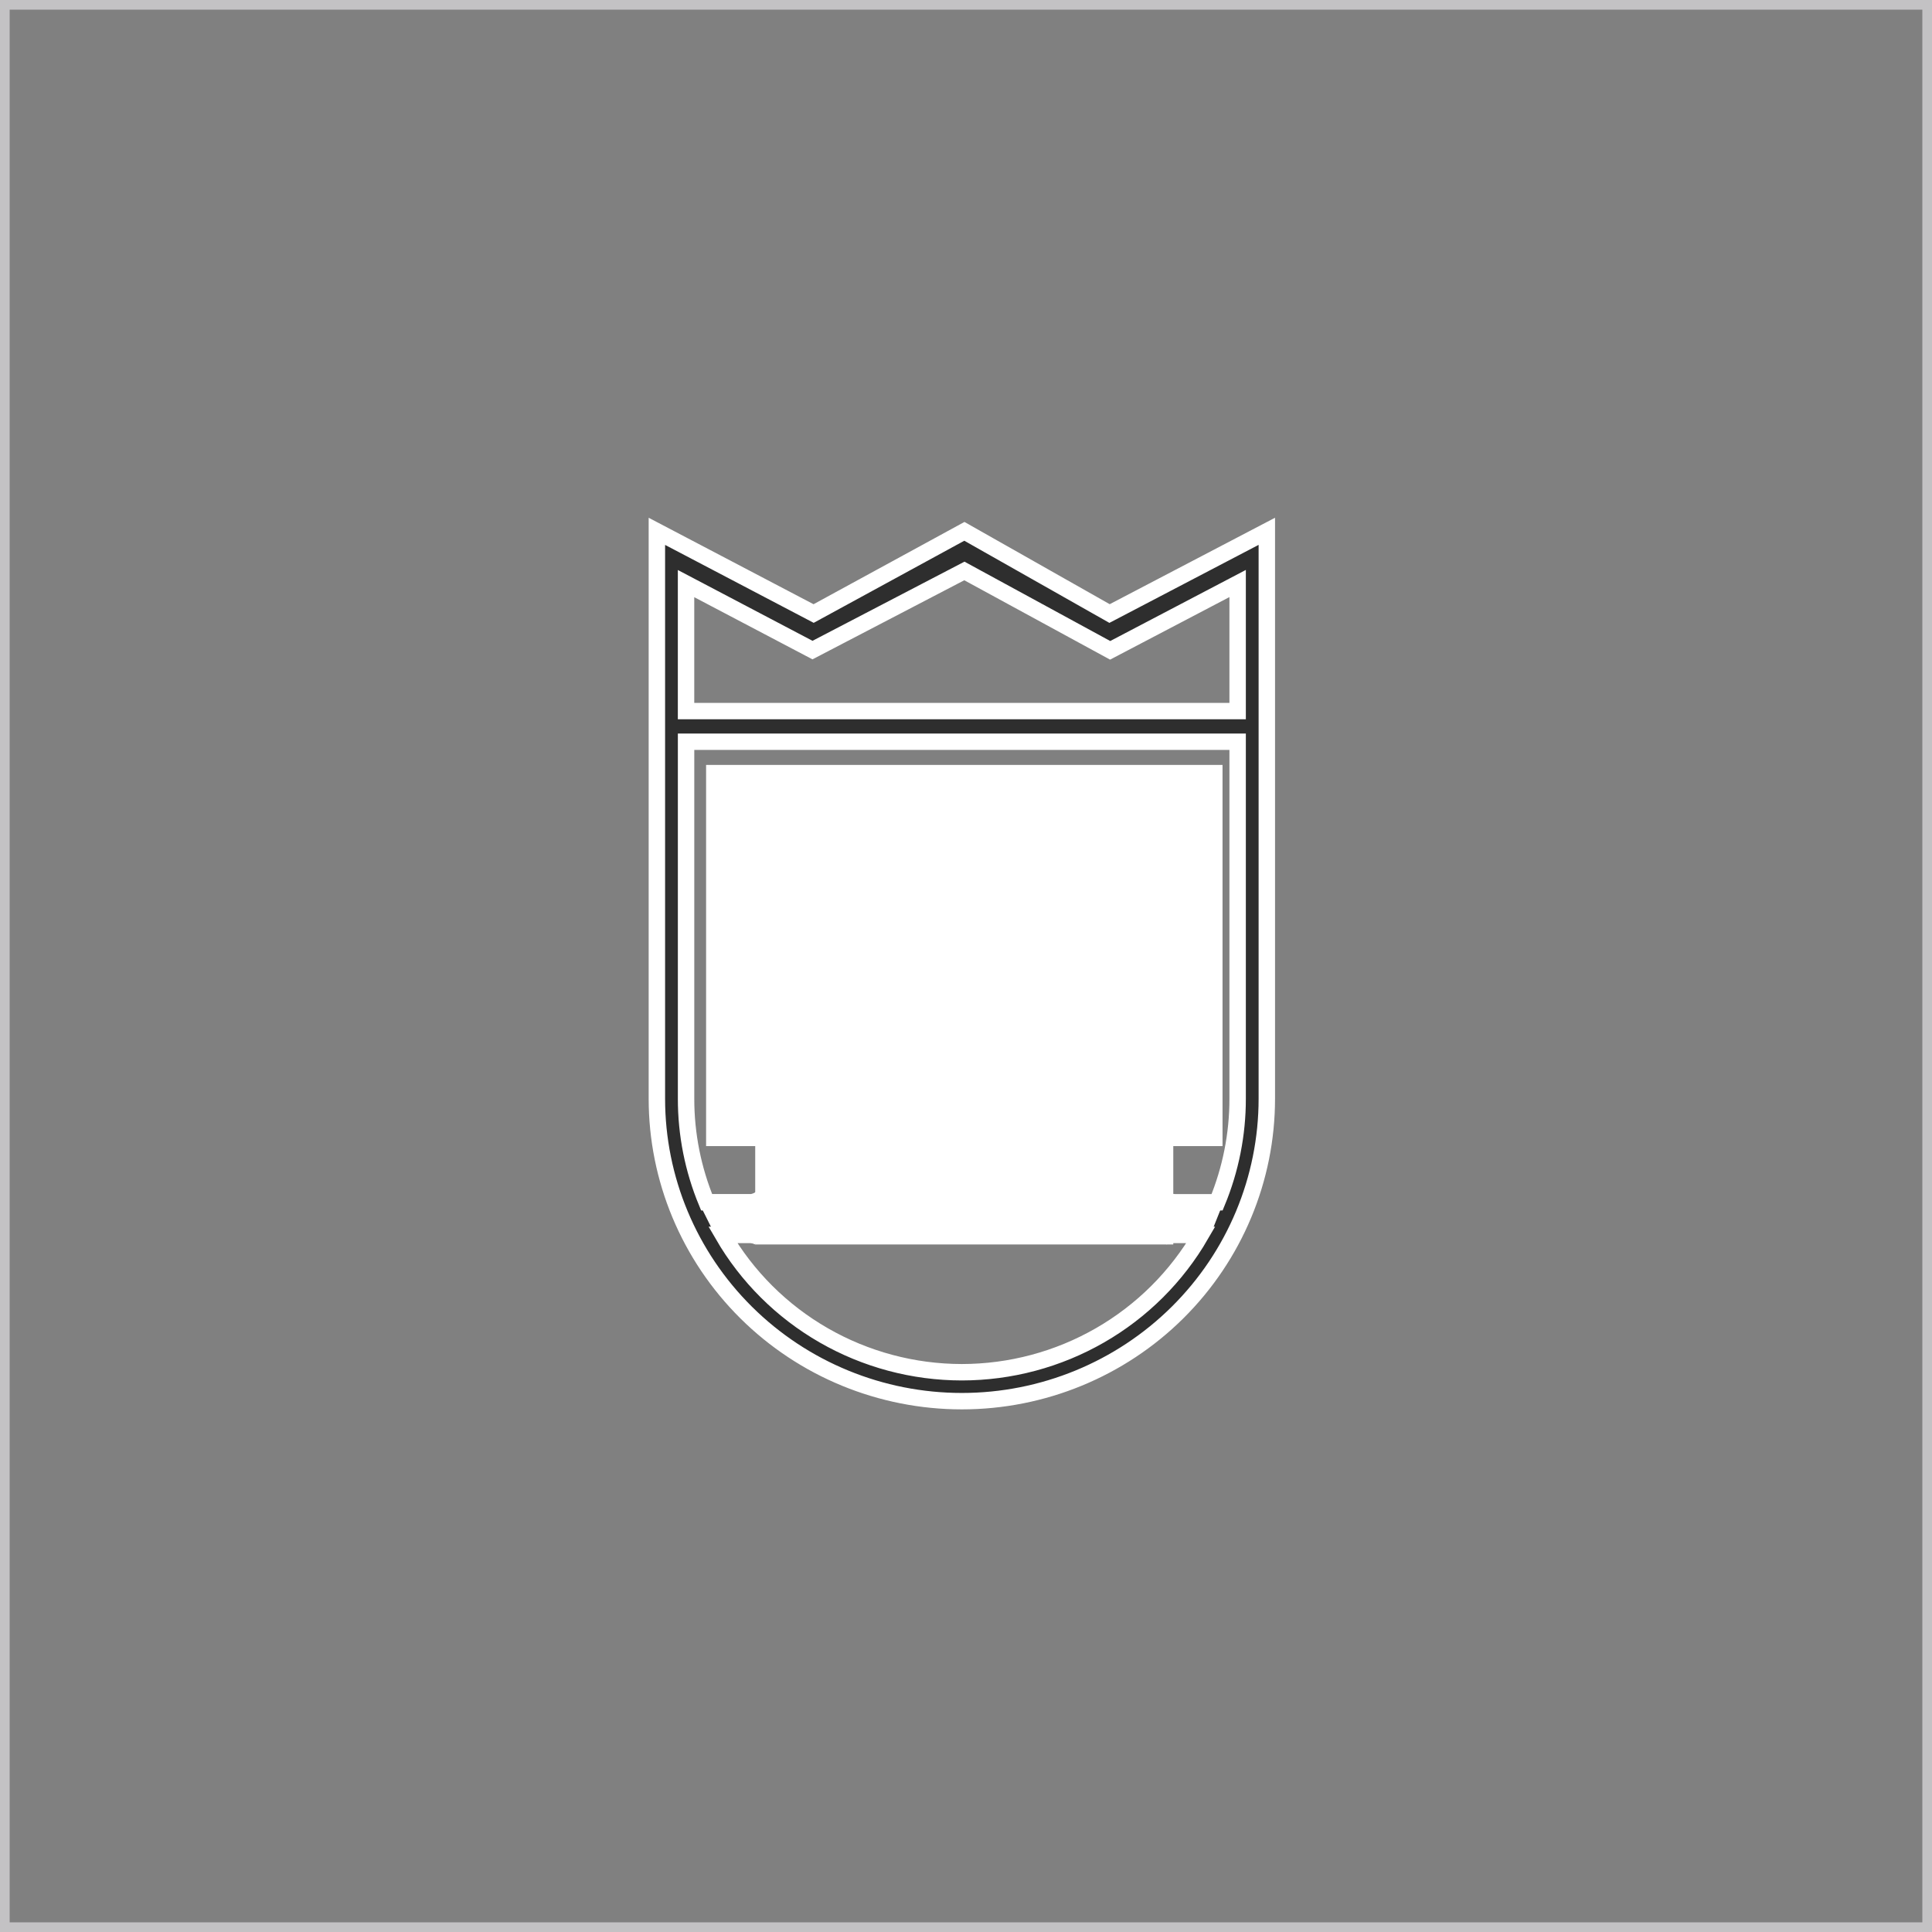
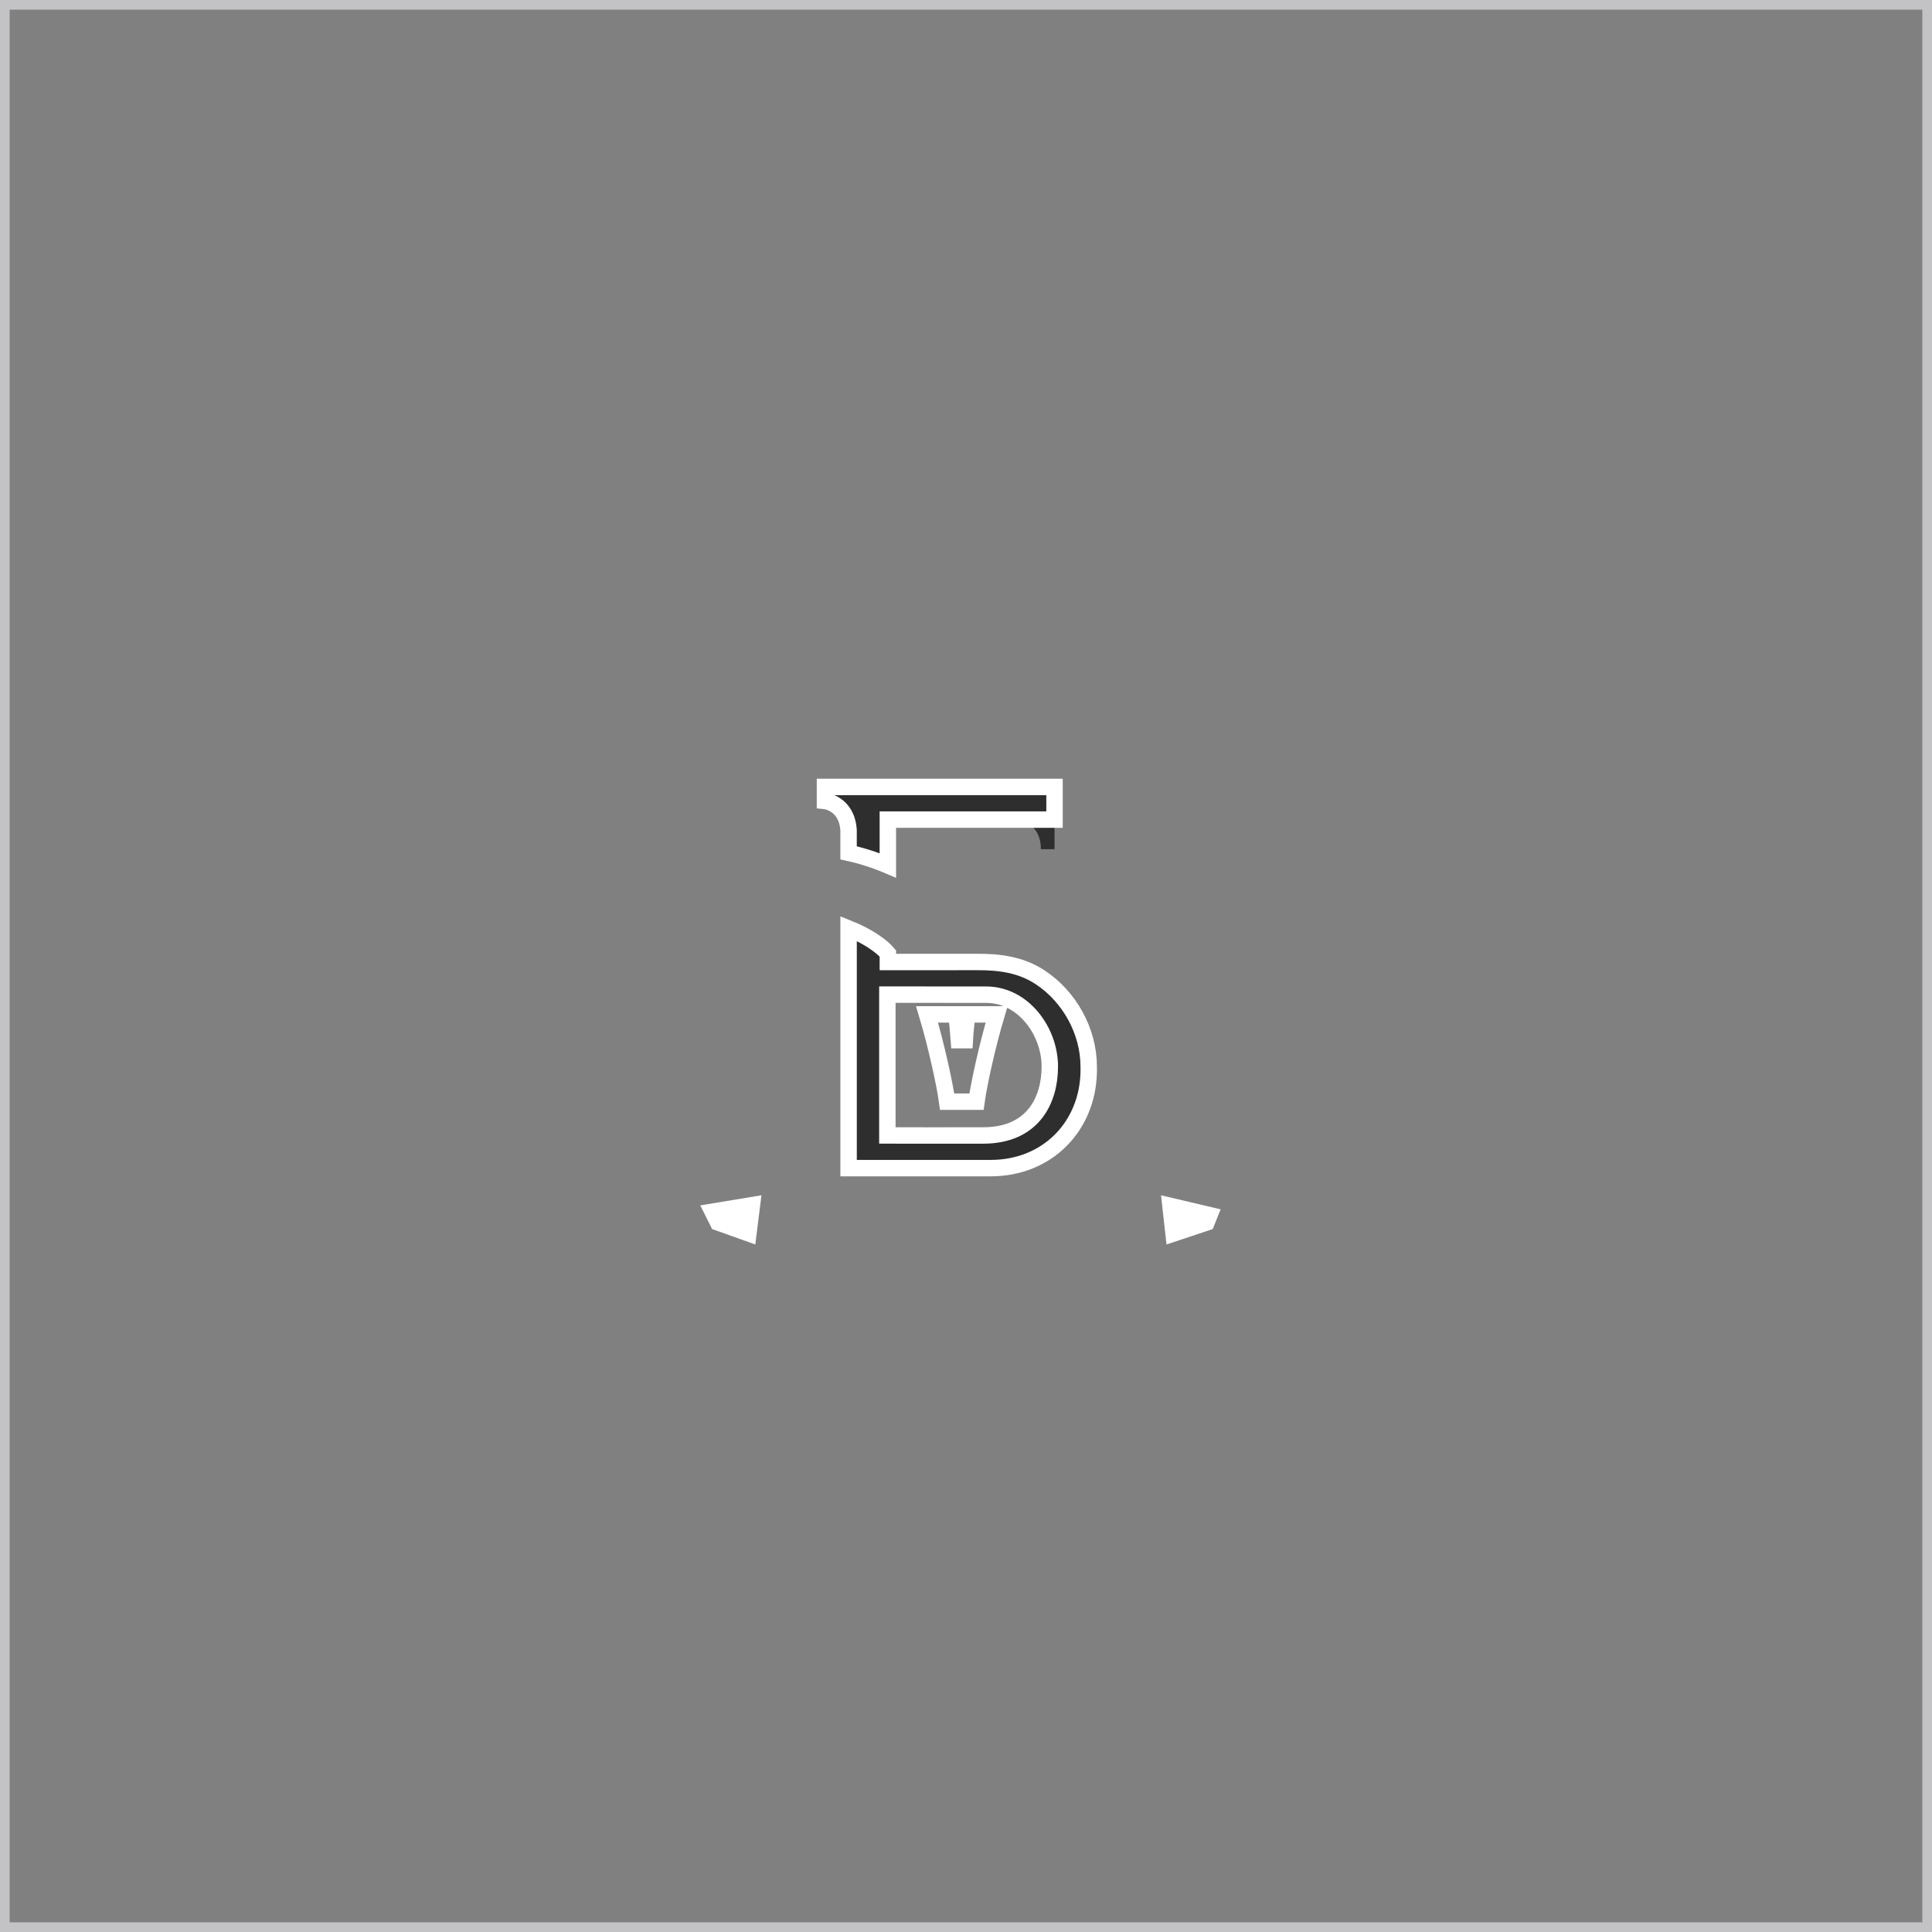
<svg xmlns="http://www.w3.org/2000/svg" width="200" height="200" viewBox="0 0 200 200" fill="none">
  <rect x="0" y="0" width="200" height="200" fill="#808080" stroke="none" />
  <rect x="0.5" y="0.5" width="199" height="199" stroke="#C3C2C4" />
-   <path d="M114.861 63.513L99.832 55.004L84.226 63.513L68 55.004V113.742C68 122.045 71.326 130.007 77.247 135.878C83.167 141.749 91.197 145.048 99.57 145.048C107.943 145.048 115.973 141.749 121.894 135.878C127.814 130.007 131.141 122.045 131.141 113.742V55L114.861 63.513ZM99.572 142.054C94.552 142.05 89.621 140.733 85.277 138.237C80.933 135.741 77.33 132.154 74.83 127.836H124.311C121.811 132.153 118.208 135.74 113.865 138.236C109.522 140.733 104.592 142.049 99.572 142.054ZM128.12 113.742C128.123 117.417 127.401 121.058 125.994 124.458H121.659C121.382 124.458 121.108 124.404 120.853 124.299C120.597 124.193 120.365 124.039 120.169 123.845C119.974 123.65 119.819 123.42 119.714 123.166C119.609 122.912 119.555 122.64 119.556 122.366V95.211C119.556 92.2 120.351 90.643 122.339 89.851V88.114C122.339 88.114 118.101 88.627 111.321 90.071C106.242 91.153 102.423 93.909 101.12 97.678C101.12 97.678 104.09 97.678 105.48 98.085C106.685 96.095 110.597 93.465 115.554 93.298V122.366C115.554 122.919 115.332 123.449 114.938 123.84C114.544 124.231 114.009 124.451 113.451 124.451H85.371C84.877 124.375 84.427 124.126 84.103 123.75C83.778 123.373 83.599 122.894 83.599 122.399V93.298C88.219 93.453 91.963 95.807 93.389 97.678H98.032C96.73 93.909 92.928 91.153 87.851 90.071C81.066 88.635 76.807 88.108 76.807 88.108V89.846C78.793 90.642 79.588 92.195 79.588 95.206V122.403C79.588 122.898 79.409 123.377 79.084 123.753C78.76 124.129 78.31 124.378 77.817 124.455H73.148C71.74 121.054 71.018 117.414 71.022 113.738V76.784H128.12V113.742ZM128.12 73.611H71.019V60.413L84.109 67.296L99.832 59.106L114.923 67.322L128.12 60.404V73.611Z" fill="#2E2E2E" />
  <path d="M87.844 85.958V88.284C89.237 88.593 90.598 89.029 91.91 89.588V84.844H104.71C106.836 84.844 107.773 86.227 107.746 87.912H109.164V81.464H85.399V82.915C85.399 82.915 87.674 83.145 87.844 85.958Z" fill="#2E2E2E" />
  <path d="M91.91 99.587V98.698C91.246 97.899 89.704 96.855 87.846 96.116V120.925H102.541C108.459 120.925 112.595 116.565 112.703 110.975V110.42C112.703 106.715 110.678 103.141 107.67 101.165C105.682 99.859 103.471 99.571 101.115 99.584L91.91 99.587ZM102.036 102.969C105.925 102.934 108.687 106.774 108.676 110.421C108.676 113.852 106.963 117.543 101.781 117.543C98.415 117.543 94.858 117.554 91.86 117.543V102.962L102.036 102.969Z" fill="#2E2E2E" />
-   <path d="M101.085 114.046C101.338 112.217 102.201 108.232 103.168 105.01H100.157C100.018 105.894 99.924 106.784 99.875 107.677H99.26C99.165 106.418 99.135 106.001 98.979 105.01H95.967C96.932 108.232 97.797 112.213 98.05 114.046H101.085Z" fill="#2E2E2E" />
-   <path d="M114.861 63.513L99.832 55.004L84.226 63.513L68 55.004V113.742C68 122.045 71.326 130.007 77.247 135.878C83.167 141.749 91.197 145.048 99.57 145.048C107.943 145.048 115.973 141.749 121.894 135.878C127.814 130.007 131.141 122.045 131.141 113.742V55L114.861 63.513ZM99.572 142.054C94.552 142.05 89.621 140.733 85.277 138.237C80.933 135.741 77.33 132.154 74.83 127.836H124.311C121.811 132.153 118.208 135.74 113.865 138.236C109.522 140.733 104.592 142.049 99.572 142.054ZM128.12 113.742C128.123 117.417 127.401 121.058 125.994 124.458H121.659C121.382 124.458 121.108 124.404 120.853 124.299C120.597 124.193 120.365 124.039 120.169 123.845C119.974 123.65 119.819 123.42 119.714 123.166C119.609 122.912 119.555 122.64 119.556 122.366V95.211C119.556 92.2 120.351 90.643 122.339 89.851V88.114C122.339 88.114 118.101 88.627 111.321 90.071C106.242 91.153 102.423 93.909 101.12 97.678C101.12 97.678 104.09 97.678 105.48 98.085C106.685 96.095 110.597 93.465 115.554 93.298V122.366C115.554 122.919 115.332 123.449 114.938 123.84C114.544 124.231 114.009 124.451 113.451 124.451H85.371C84.877 124.375 84.427 124.126 84.103 123.75C83.778 123.373 83.599 122.894 83.599 122.399V93.298C88.219 93.453 91.963 95.807 93.389 97.678H98.032C96.73 93.909 92.928 91.153 87.851 90.071C81.066 88.635 76.807 88.108 76.807 88.108V89.846C78.793 90.642 79.588 92.195 79.588 95.206V122.403C79.588 122.898 79.409 123.377 79.084 123.753C78.76 124.129 78.31 124.378 77.817 124.455H73.148C71.74 121.054 71.018 117.414 71.022 113.738V76.784H128.12V113.742ZM128.12 73.611H71.019V60.413L84.109 67.296L99.832 59.106L114.923 67.322L128.12 60.404V73.611Z" stroke="white" stroke-width="1.7" />
-   <path d="M87.844 85.958V88.284C89.237 88.593 90.598 89.029 91.91 89.588V84.844H104.71C106.836 84.844 107.773 86.227 107.746 87.912H109.164V81.464H85.399V82.915C85.399 82.915 87.674 83.145 87.844 85.958Z" stroke="white" stroke-width="1.7" />
+   <path d="M87.844 85.958V88.284C89.237 88.593 90.598 89.029 91.91 89.588V84.844H104.71H109.164V81.464H85.399V82.915C85.399 82.915 87.674 83.145 87.844 85.958Z" stroke="white" stroke-width="1.7" />
  <path d="M91.91 99.587V98.698C91.246 97.899 89.704 96.855 87.846 96.116V120.925H102.541C108.459 120.925 112.595 116.565 112.703 110.975V110.42C112.703 106.715 110.678 103.141 107.67 101.165C105.682 99.859 103.471 99.571 101.115 99.584L91.91 99.587ZM102.036 102.969C105.925 102.934 108.687 106.774 108.676 110.421C108.676 113.852 106.963 117.543 101.781 117.543C98.415 117.543 94.858 117.554 91.86 117.543V102.962L102.036 102.969Z" stroke="white" stroke-width="1.7" />
  <path d="M101.085 114.046C101.338 112.217 102.201 108.232 103.168 105.01H100.157C100.018 105.894 99.924 106.784 99.875 107.677H99.26C99.165 106.418 99.135 106.001 98.979 105.01H95.967C96.932 108.232 97.797 112.213 98.05 114.046H101.085Z" stroke="white" stroke-width="1.7" />
-   <rect x="73.094" y="79.185" width="53.461" height="39.459" fill="white" />
-   <rect x="78.18" y="97.005" width="43.278" height="31.822" fill="white" />
  <path d="M73.716 127.231L72.492 124.782L78.826 123.735L78.189 128.827L73.716 127.231Z" fill="white" />
  <path d="M125.543 127.231L126.359 125.19L120.19 123.735L120.756 128.827L125.543 127.231Z" fill="white" />
</svg>